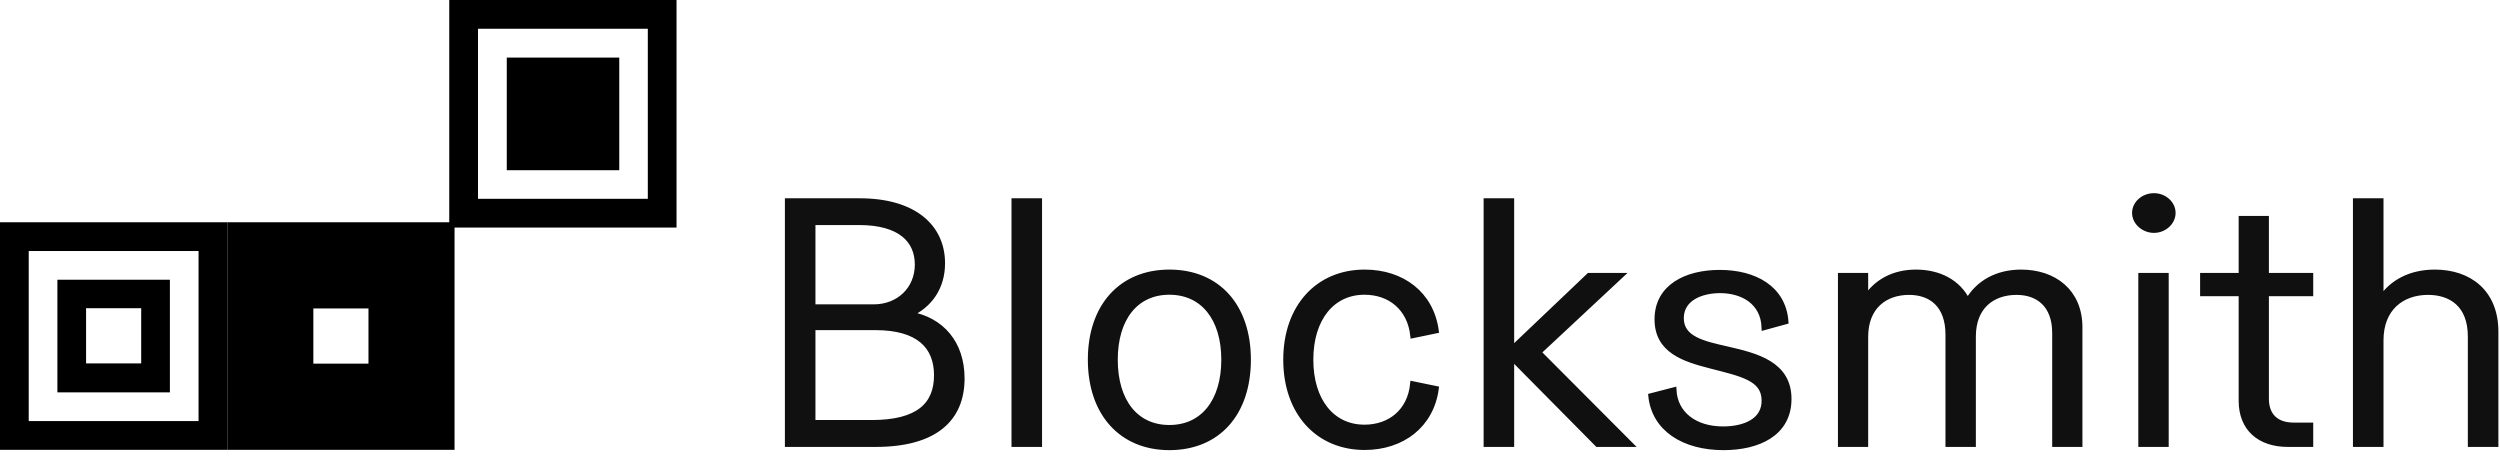
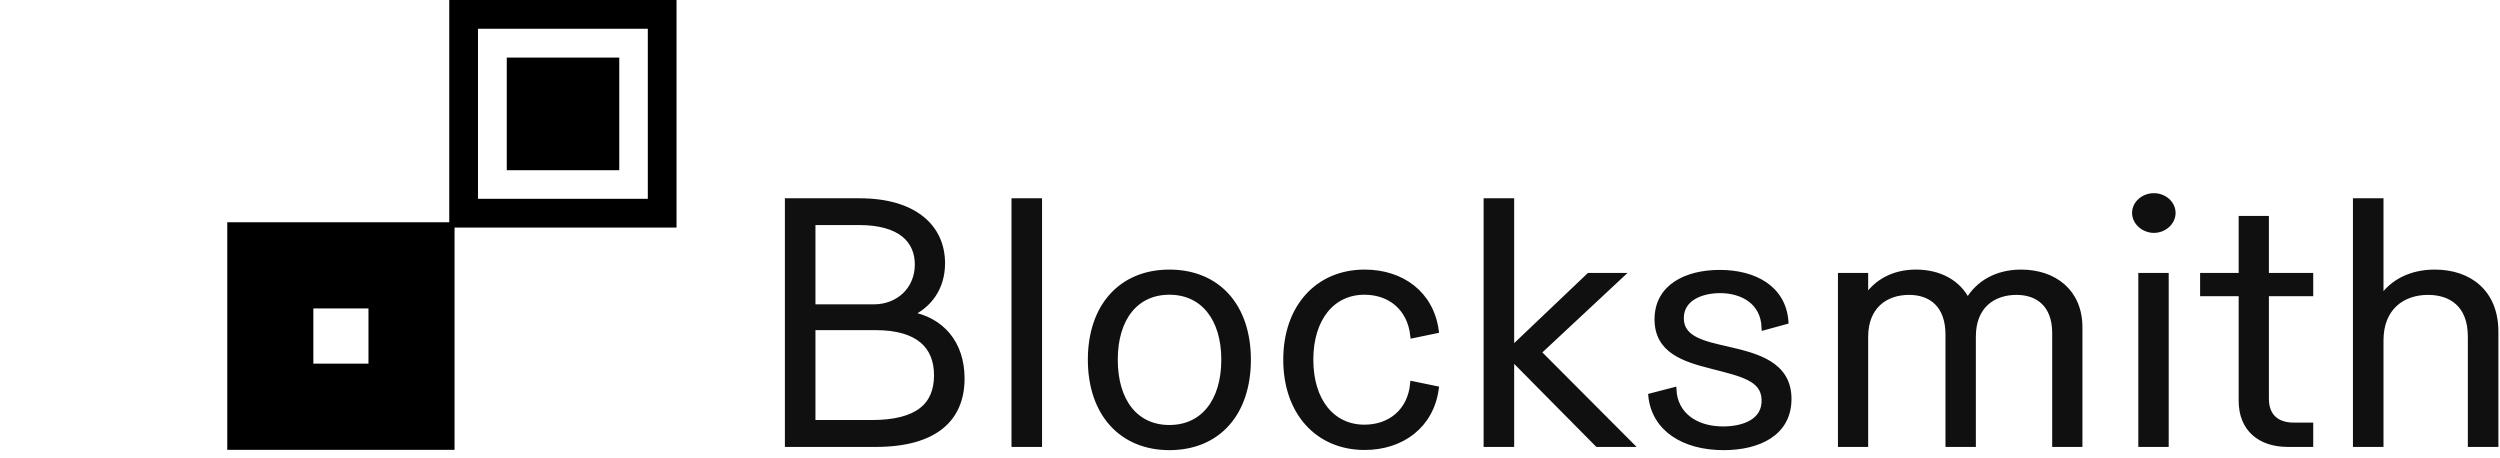
<svg xmlns="http://www.w3.org/2000/svg" width="289px" height="53px" viewBox="0 0 289 53" version="1.1">
  <title>Logo</title>
  <desc>Created with Sketch.</desc>
  <defs />
  <g id="✏️-Styleguide" stroke="none" stroke-width="1" fill="none" fill-rule="evenodd">
    <g id="Artboard" transform="translate(-23, -24)">
      <g id="Logo" transform="translate(23, 24)">
        <g id="Shapes" fill="#000000">
          <path d="M78.207,26.306 L51.934,26.306 L51.934,0 L78.207,0 L78.207,26.306 Z M74.887,3.324 L55.255,3.324 L55.255,22.982 L74.887,22.982 L74.887,3.324 Z M71.587,6.657 L71.587,19.677 L58.582,19.677 L58.582,6.657 L71.587,6.657 Z" id="Shape-Variation-3" />
-           <path d="M26.273,52 L0,52 L0,25.694 L26.273,25.694 L26.273,52 Z M22.953,29.018 L3.32,29.018 L3.32,48.676 L22.953,48.676 L22.953,29.018 Z M19.638,45.357 L6.635,45.357 L6.635,32.337 L19.638,32.337 L19.638,45.357 Z M16.323,35.629 L9.95,35.629 L9.95,42.01 L16.323,42.01 L16.323,35.629 Z" id="Shape-Variation-2" />
          <path d="M52.545,25.694 L52.545,52 L26.273,52 L26.273,25.694 L52.545,25.694 Z M42.596,35.656 L36.223,35.656 L36.223,42.037 L42.596,42.037 L42.596,35.656 Z" id="Shape-Variation-1" />
        </g>
        <path d="M105.188,36.322 C108.851,36.97 111.2,39.674 111.2,43.748 C111.2,48.415 108.111,51.36 101.211,51.36 L91.038,51.36 L91.038,23.228 L99.38,23.228 C105.651,23.228 108.943,26.21 108.943,30.432 C108.943,33.247 107.445,35.303 105.188,36.322 Z M106.058,30.58 C106.058,27.858 104.171,25.71 99.306,25.71 L93.961,25.71 L93.961,35.488 L101.008,35.488 C103.875,35.488 106.058,33.451 106.058,30.58 Z M100.767,48.86 C106.169,48.86 108.277,46.804 108.277,43.378 C108.277,40.007 106.15,37.859 101.211,37.859 L93.961,37.859 L93.961,48.86 L100.767,48.86 Z M117.234,51.36 L117.234,23.228 L120.156,23.228 L120.156,51.36 L117.234,51.36 Z M135.179,51.731 C129.649,51.731 126.06,47.786 126.06,41.581 C126.06,35.414 129.612,31.469 135.179,31.469 C140.784,31.469 144.298,35.414 144.298,41.581 C144.298,47.786 140.784,51.731 135.179,51.731 Z M135.179,49.434 C139.082,49.434 141.487,46.378 141.487,41.581 C141.487,36.822 139.082,33.766 135.179,33.766 C131.276,33.766 128.909,36.822 128.909,41.581 C128.909,46.378 131.276,49.434 135.179,49.434 Z M157.749,51.712 C152.367,51.712 148.649,47.712 148.649,41.581 C148.649,35.47 152.367,31.469 157.749,31.469 C162.096,31.469 165.444,33.988 166.018,38.229 L163.335,38.785 C162.984,35.618 160.709,33.766 157.731,33.766 C153.995,33.766 151.516,36.822 151.516,41.581 C151.516,46.341 153.995,49.397 157.731,49.397 C160.69,49.397 163.003,47.564 163.317,44.378 L166.018,44.934 C165.444,49.175 162.078,51.712 157.749,51.712 Z M188.458,51.36 L184.666,51.36 L174.733,41.322 L174.733,51.36 L171.811,51.36 L171.811,23.228 L174.733,23.228 L174.733,40.378 L183.686,31.858 L187.367,31.858 L177.859,40.73 L188.458,51.36 Z M199.246,51.731 C194.603,51.731 191.236,49.545 190.848,45.767 L193.493,45.082 C193.641,47.86 195.916,49.601 199.19,49.601 C201.521,49.601 204.036,48.749 203.944,46.193 C203.87,43.711 201.28,43.211 197.784,42.304 C194.658,41.507 191.569,40.526 191.569,36.914 C191.569,33.155 194.936,31.506 198.802,31.506 C202.834,31.506 206.163,33.321 206.441,37.174 L203.944,37.859 C203.833,34.877 201.41,33.581 198.839,33.581 C196.712,33.581 194.344,34.451 194.344,36.785 C194.344,39.174 196.897,39.729 199.69,40.359 C203.056,41.137 206.792,42.063 206.792,46.119 C206.792,50.138 203.222,51.731 199.246,51.731 Z M233.635,31.469 C237.464,31.469 240.424,33.71 240.424,37.84 L240.424,51.36 L237.538,51.36 L237.538,38.489 C237.538,35.229 235.596,33.784 233.117,33.784 C230.306,33.784 228.105,35.451 228.105,38.896 L228.105,51.36 L225.201,51.36 L225.201,38.674 C225.201,35.303 223.277,33.784 220.687,33.784 C217.913,33.784 215.656,35.451 215.656,38.933 L215.656,51.36 L212.771,51.36 L212.771,31.858 L215.656,31.858 L215.656,34.507 C216.859,32.581 218.912,31.469 221.483,31.469 C224.128,31.469 226.384,32.599 227.457,34.822 C228.678,32.673 230.898,31.469 233.635,31.469 Z M248.991,26.617 C247.826,26.617 246.772,25.71 246.772,24.617 C246.772,23.506 247.808,22.635 248.991,22.635 C250.175,22.635 251.193,23.506 251.193,24.617 C251.193,25.71 250.175,26.617 248.991,26.617 Z M247.493,51.36 L247.493,31.858 L250.397,31.858 L250.397,51.36 L247.493,51.36 Z M264.477,51.36 C261.222,51.36 259.095,49.545 259.095,46.341 L259.095,33.933 L254.637,33.933 L254.637,31.858 L259.095,31.858 L259.095,25.265 L261.98,25.265 L261.98,31.858 L267.104,31.858 L267.104,33.933 L261.98,33.933 L261.98,46.1 C261.98,48.064 263.145,49.156 265.143,49.156 L267.104,49.156 L267.104,51.36 L264.477,51.36 Z M281.461,31.469 C285.475,31.469 288.509,33.803 288.509,38.34 L288.509,51.36 L285.586,51.36 L285.586,38.896 C285.586,35.211 283.329,33.784 280.684,33.784 C277.669,33.784 275.228,35.618 275.228,39.341 L275.228,51.36 L272.305,51.36 L272.305,23.228 L275.228,23.228 L275.228,34.562 C276.504,32.599 278.705,31.469 281.461,31.469 Z" id="Blocksmith" stroke="#101010" stroke-width="0.61" fill="#101010" />
      </g>
    </g>
  </g>
</svg>